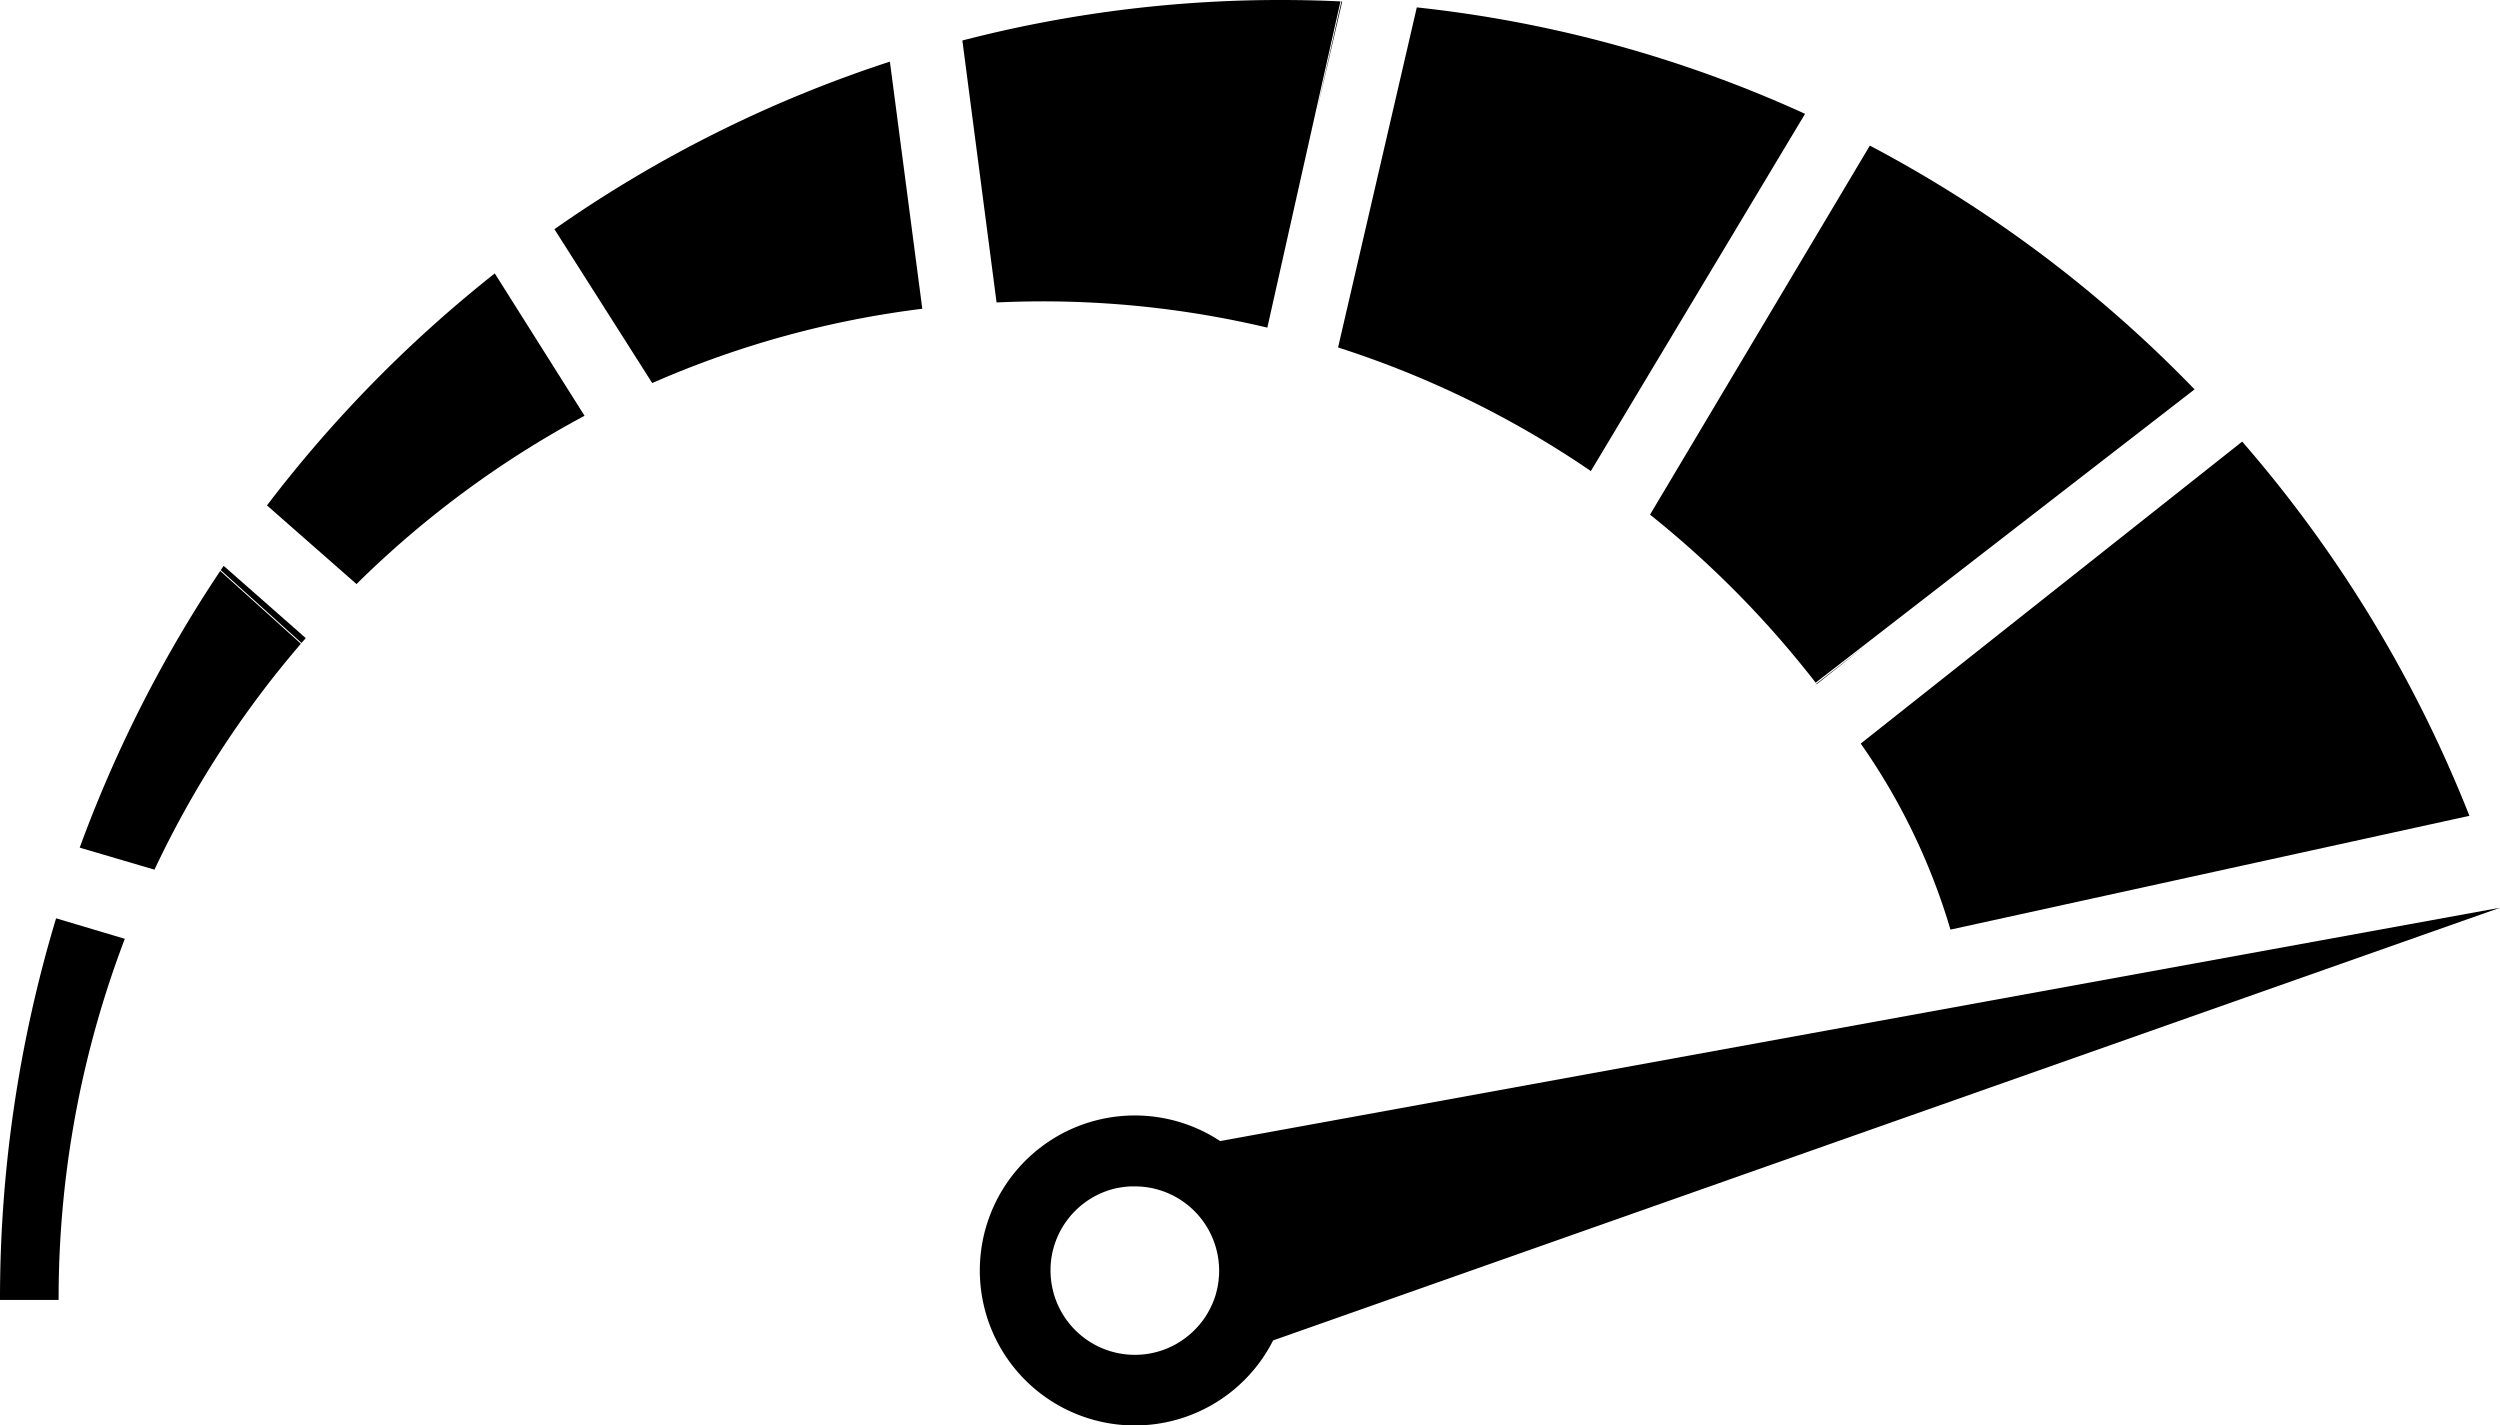
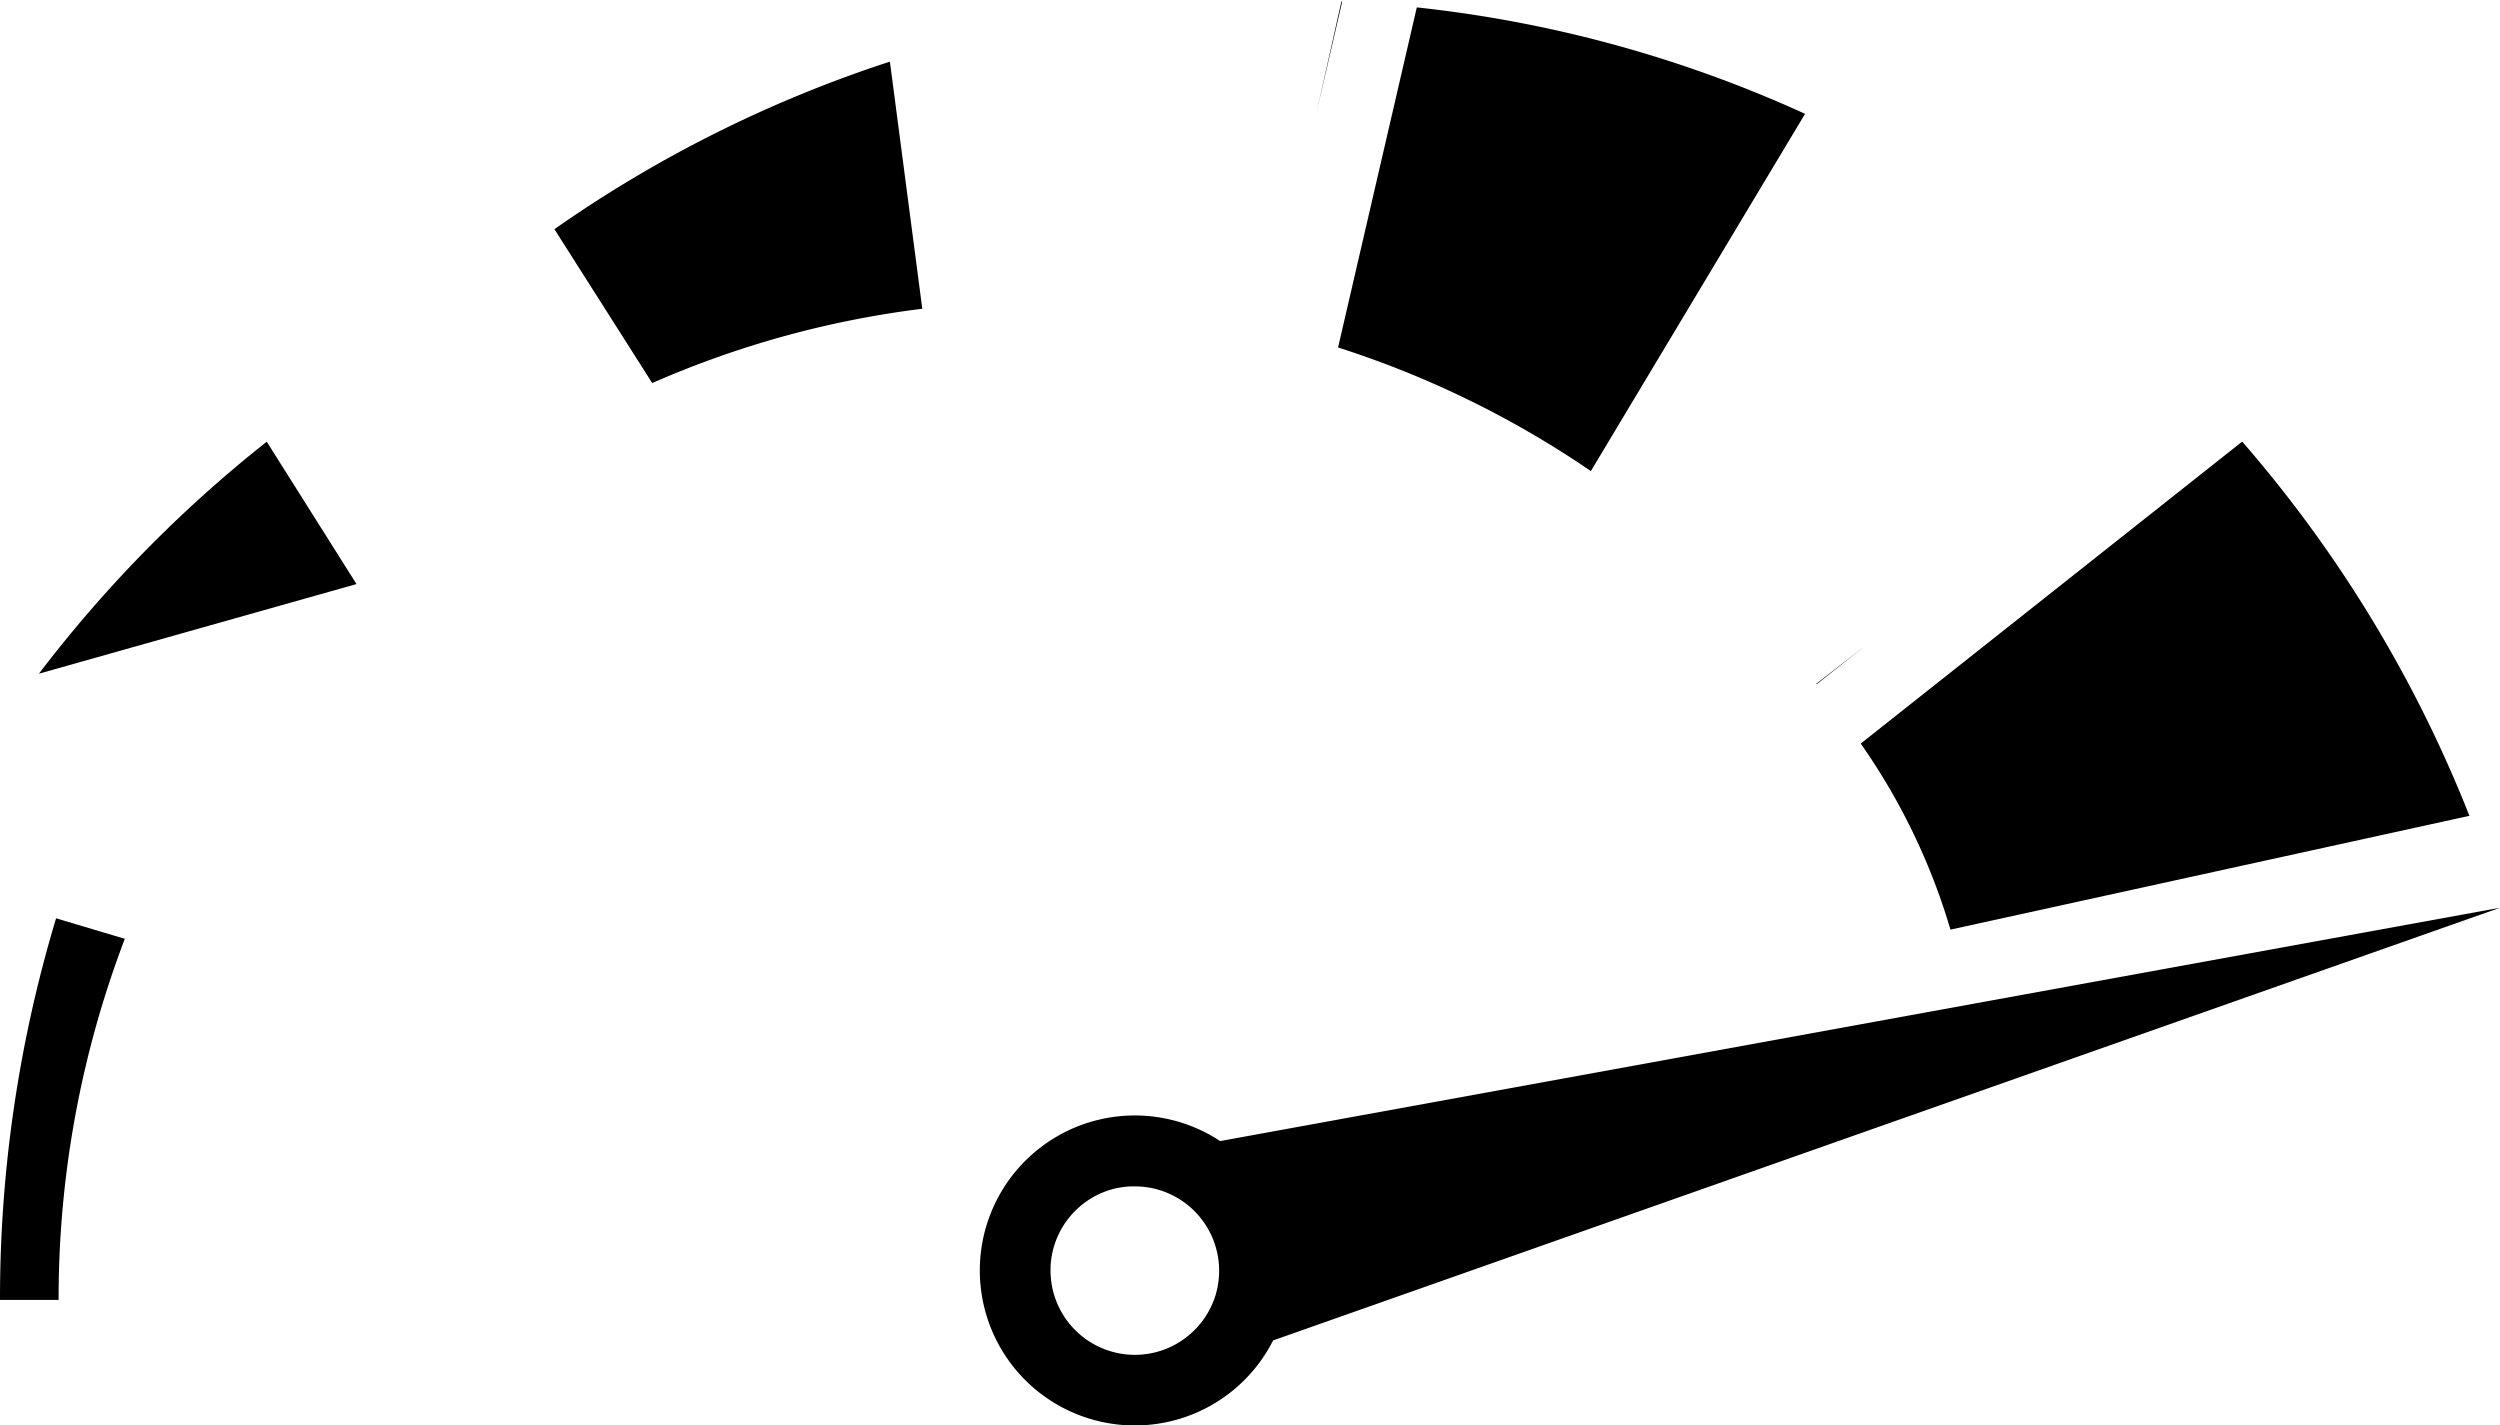
<svg xmlns="http://www.w3.org/2000/svg" id="Group_1708" data-name="Group 1708" width="104.15" height="59.384" viewBox="0 0 104.15 59.384">
  <defs>
    <clipPath id="clip-path">
      <rect id="Rectangle_1639" data-name="Rectangle 1639" width="104.15" height="59.384" fill="none" />
    </clipPath>
  </defs>
  <g id="Group_1707" data-name="Group 1707" clip-path="url(#clip-path)">
    <path id="Path_5139" data-name="Path 5139" d="M2.337,188.568A54.9,54.9,0,0,0,0,204.467H2.442A42.053,42.053,0,0,1,5.2,189.422Z" transform="translate(0 -150.311)" />
    <path id="Path_5140" data-name="Path 5140" d="M264.523,186.393l-53.32,9.721a6.457,6.457,0,1,0,2.207,8.305Zm-60.386,15a3.514,3.514,0,0,1,2.609-3.283q.115-.03.232-.053l.022,0q.119-.023.241-.037h.005c.074-.008.148-.014.223-.017l.055,0c.078,0,.156,0,.235,0a3.513,3.513,0,0,1,3.4,3.624c0,.089-.01.177-.019.264,0,.017,0,.034-.005.051q-.015.126-.039.249c0,.015-.006.03-.009.044-.017.079-.035.158-.057.235l-.005.02c-.024.081-.05.161-.08.24l-.017.045q-.045.117-.1.229l-.013.027q-.052.109-.112.213l-.012.022q-.063.109-.133.213l-.023.033c-.049.07-.1.138-.152.2l0,0c-.054.067-.111.132-.17.195l-.015.016q-.089.093-.184.18l-.019.017a3.542,3.542,0,0,1-.417.322l-.015.01q-.111.072-.228.137l-.01.005a3.5,3.5,0,0,1-.494.221l-.016.006c-.086.03-.173.057-.262.081a3.514,3.514,0,0,1-4.414-3.508" transform="translate(-160.372 -148.577)" />
-     <path id="Path_5141" data-name="Path 5141" d="M19.475,129.689a41.717,41.717,0,0,1,6.1-9.412l-3.361-3.031a54.279,54.279,0,0,0-5.853,11.526Z" transform="translate(-13.04 -93.459)" />
-     <path id="Path_5142" data-name="Path 5142" d="M45.443,116.2c-.04.059-.082.118-.122.178l3.365,3.034c.059-.069.121-.136.18-.2Z" transform="translate(-36.126 -92.627)" />
-     <path id="Path_5143" data-name="Path 5143" d="M58.548,69.1a41.127,41.127,0,0,1,9.5-7.011l-3.74-5.931a54.09,54.09,0,0,0-9.49,9.665Z" transform="translate(-43.696 -44.768)" />
+     <path id="Path_5143" data-name="Path 5143" d="M58.548,69.1l-3.74-5.931a54.09,54.09,0,0,0-9.49,9.665Z" transform="translate(-43.696 -44.768)" />
    <path id="Path_5144" data-name="Path 5144" d="M117.922,26.046a40.227,40.227,0,0,1,11.251-3.095l-1.35-10.295a52.829,52.829,0,0,0-13.976,6.98Z" transform="translate(-90.75 -10.088)" />
-     <path id="Path_5145" data-name="Path 5145" d="M210.868,0A52.682,52.682,0,0,0,197.61,1.687L199.035,12.6q.948-.044,1.907-.045a40.5,40.5,0,0,1,9.373,1.094L213.361.058Q212.122,0,210.868,0" transform="translate(-157.518)" />
    <path id="Path_5146" data-name="Path 5146" d="M271.384.3l-.034,0-1.043,4.655Z" transform="translate(-215.467 -0.237)" />
    <path id="Path_5147" data-name="Path 5147" d="M278.043,1.5l-3.28,14.168a40.558,40.558,0,0,1,10.531,5.149l8.924-14.883A52.386,52.386,0,0,0,278.043,1.5" transform="translate(-219.019 -1.192)" />
-     <path id="Path_5148" data-name="Path 5148" d="M347.958,29.9,338.8,45.274a41.525,41.525,0,0,1,6.9,7l15.785-12.219A53.569,53.569,0,0,0,347.958,29.9" transform="translate(-270.06 -23.834)" />
    <path id="Path_5149" data-name="Path 5149" d="M375,132.518l-2.06,1.6.016.02Z" transform="translate(-297.274 -105.632)" />
    <path id="Path_5150" data-name="Path 5150" d="M397.976,90.68l-15.891,12.58a26.6,26.6,0,0,1,3.738,7.751l21.62-4.741a53.981,53.981,0,0,0-9.467-15.59" transform="translate(-304.567 -72.283)" />
  </g>
</svg>